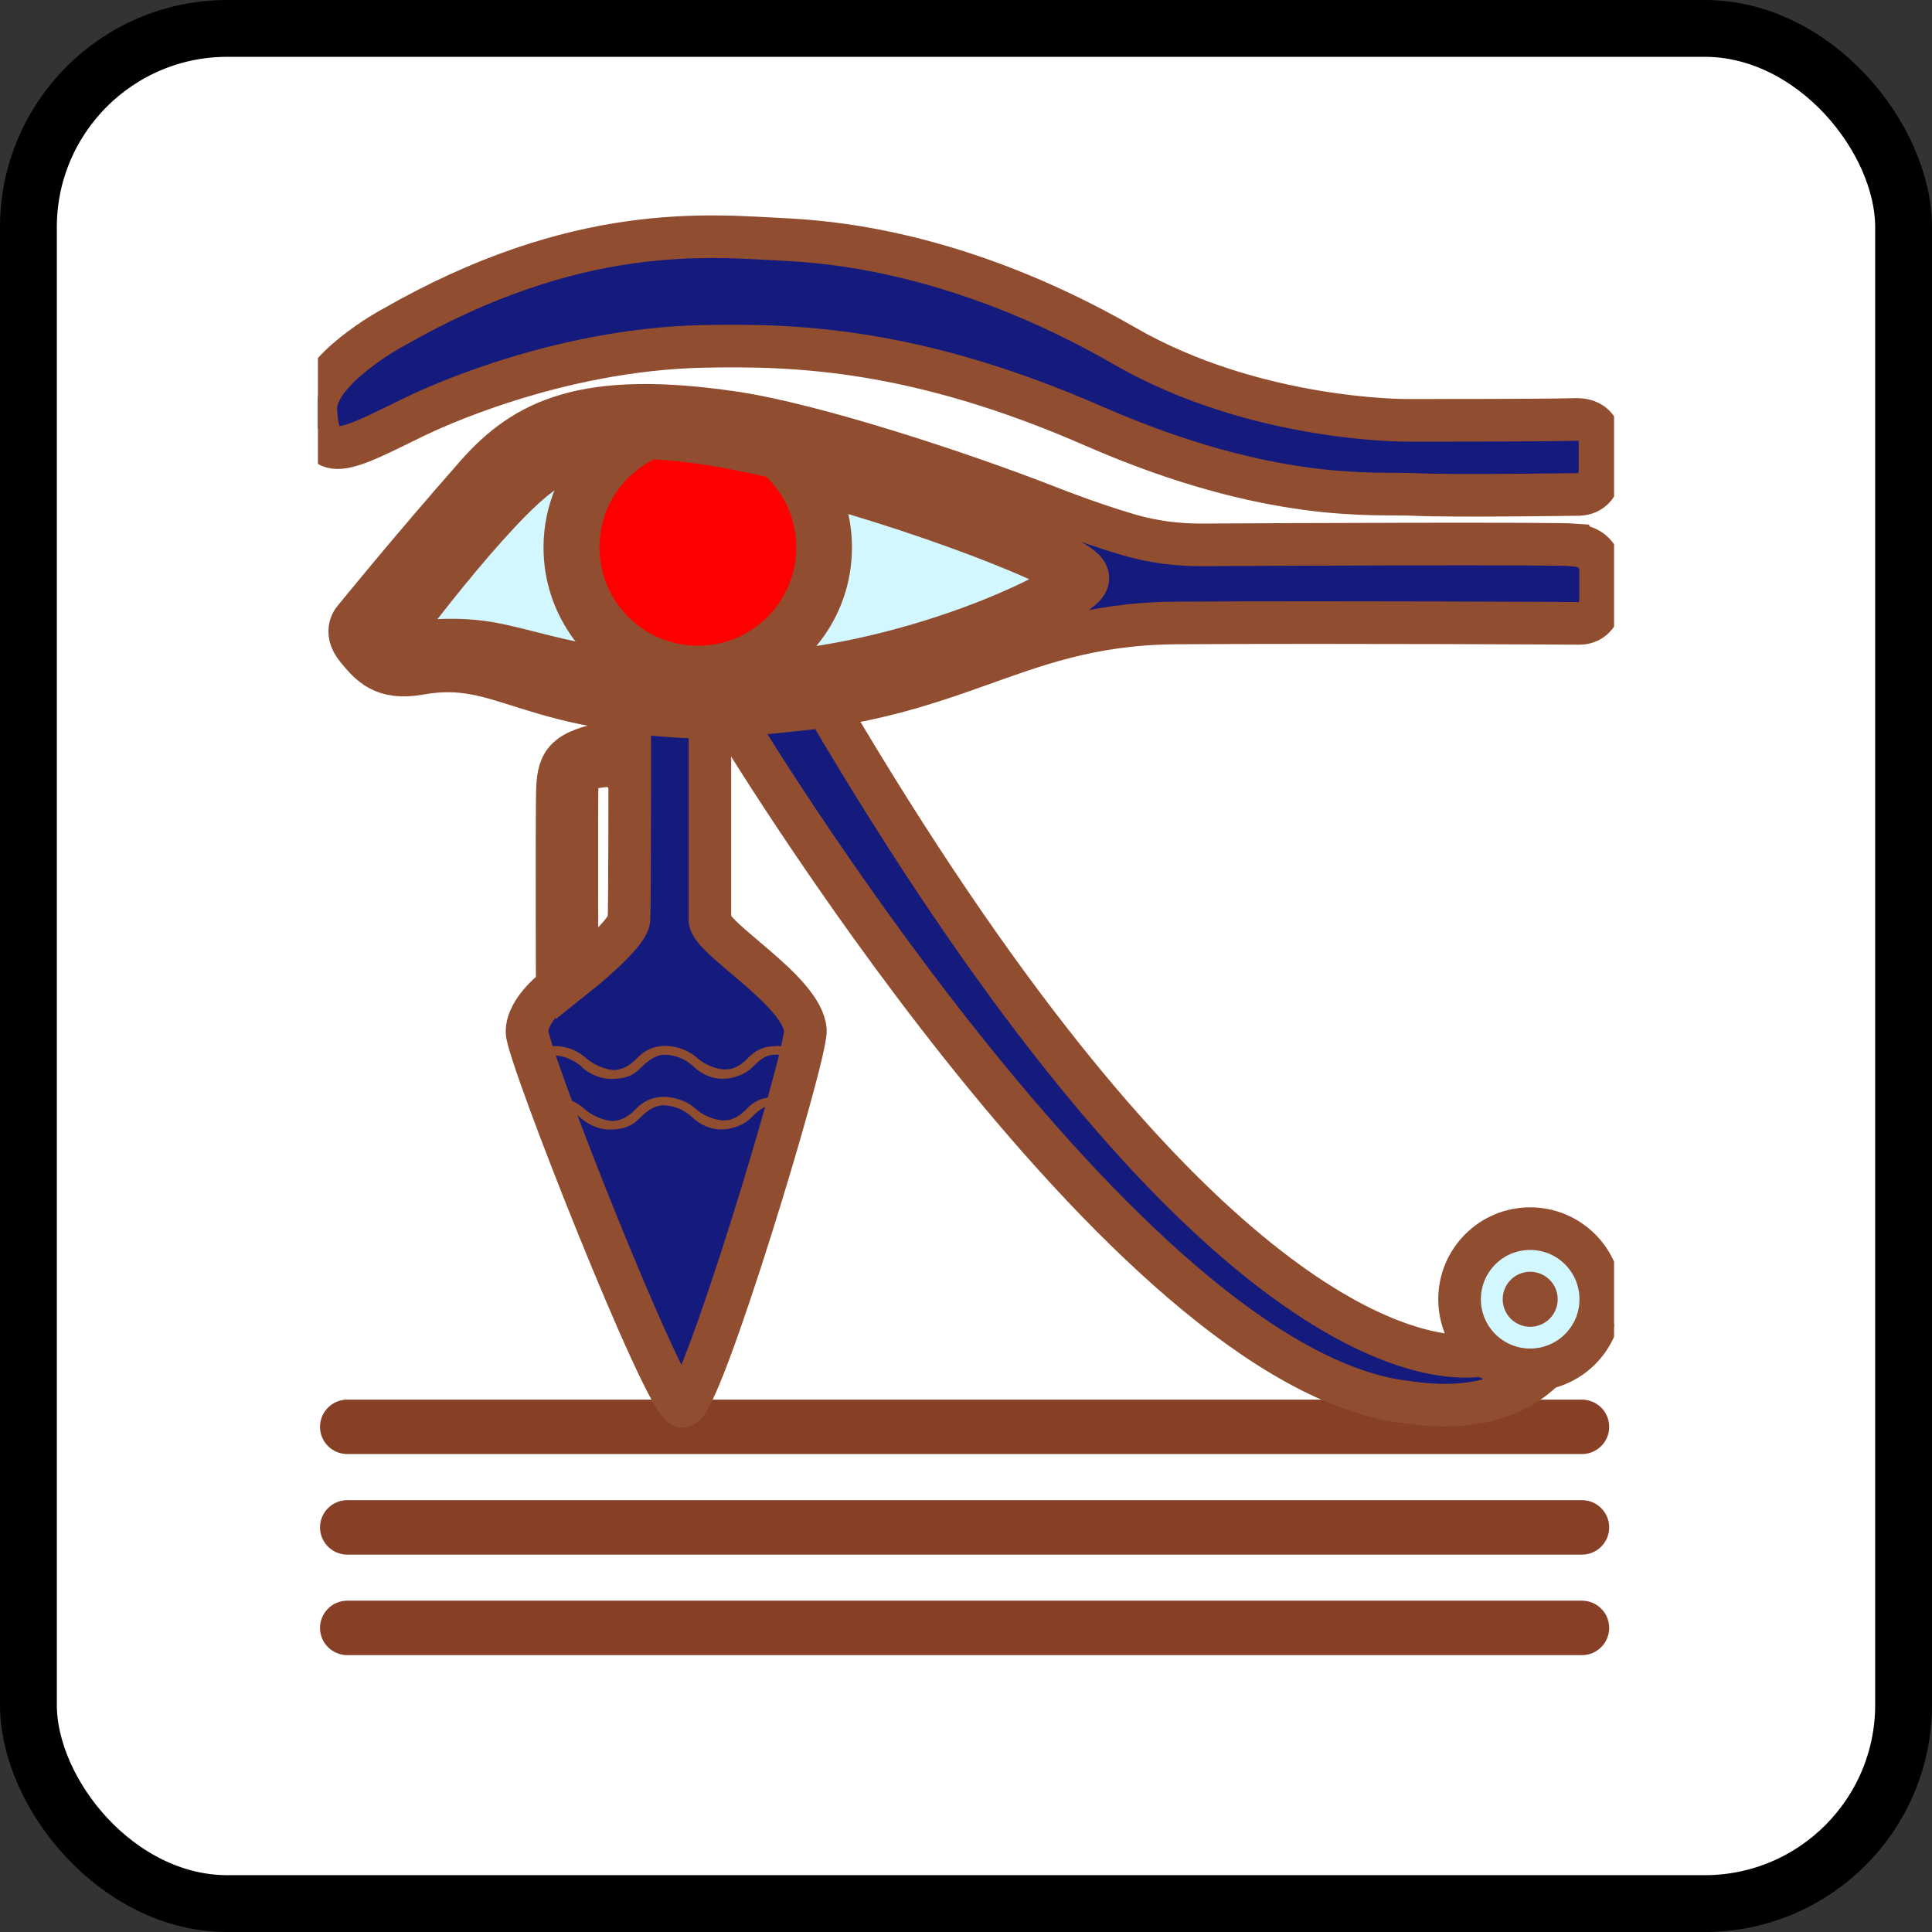
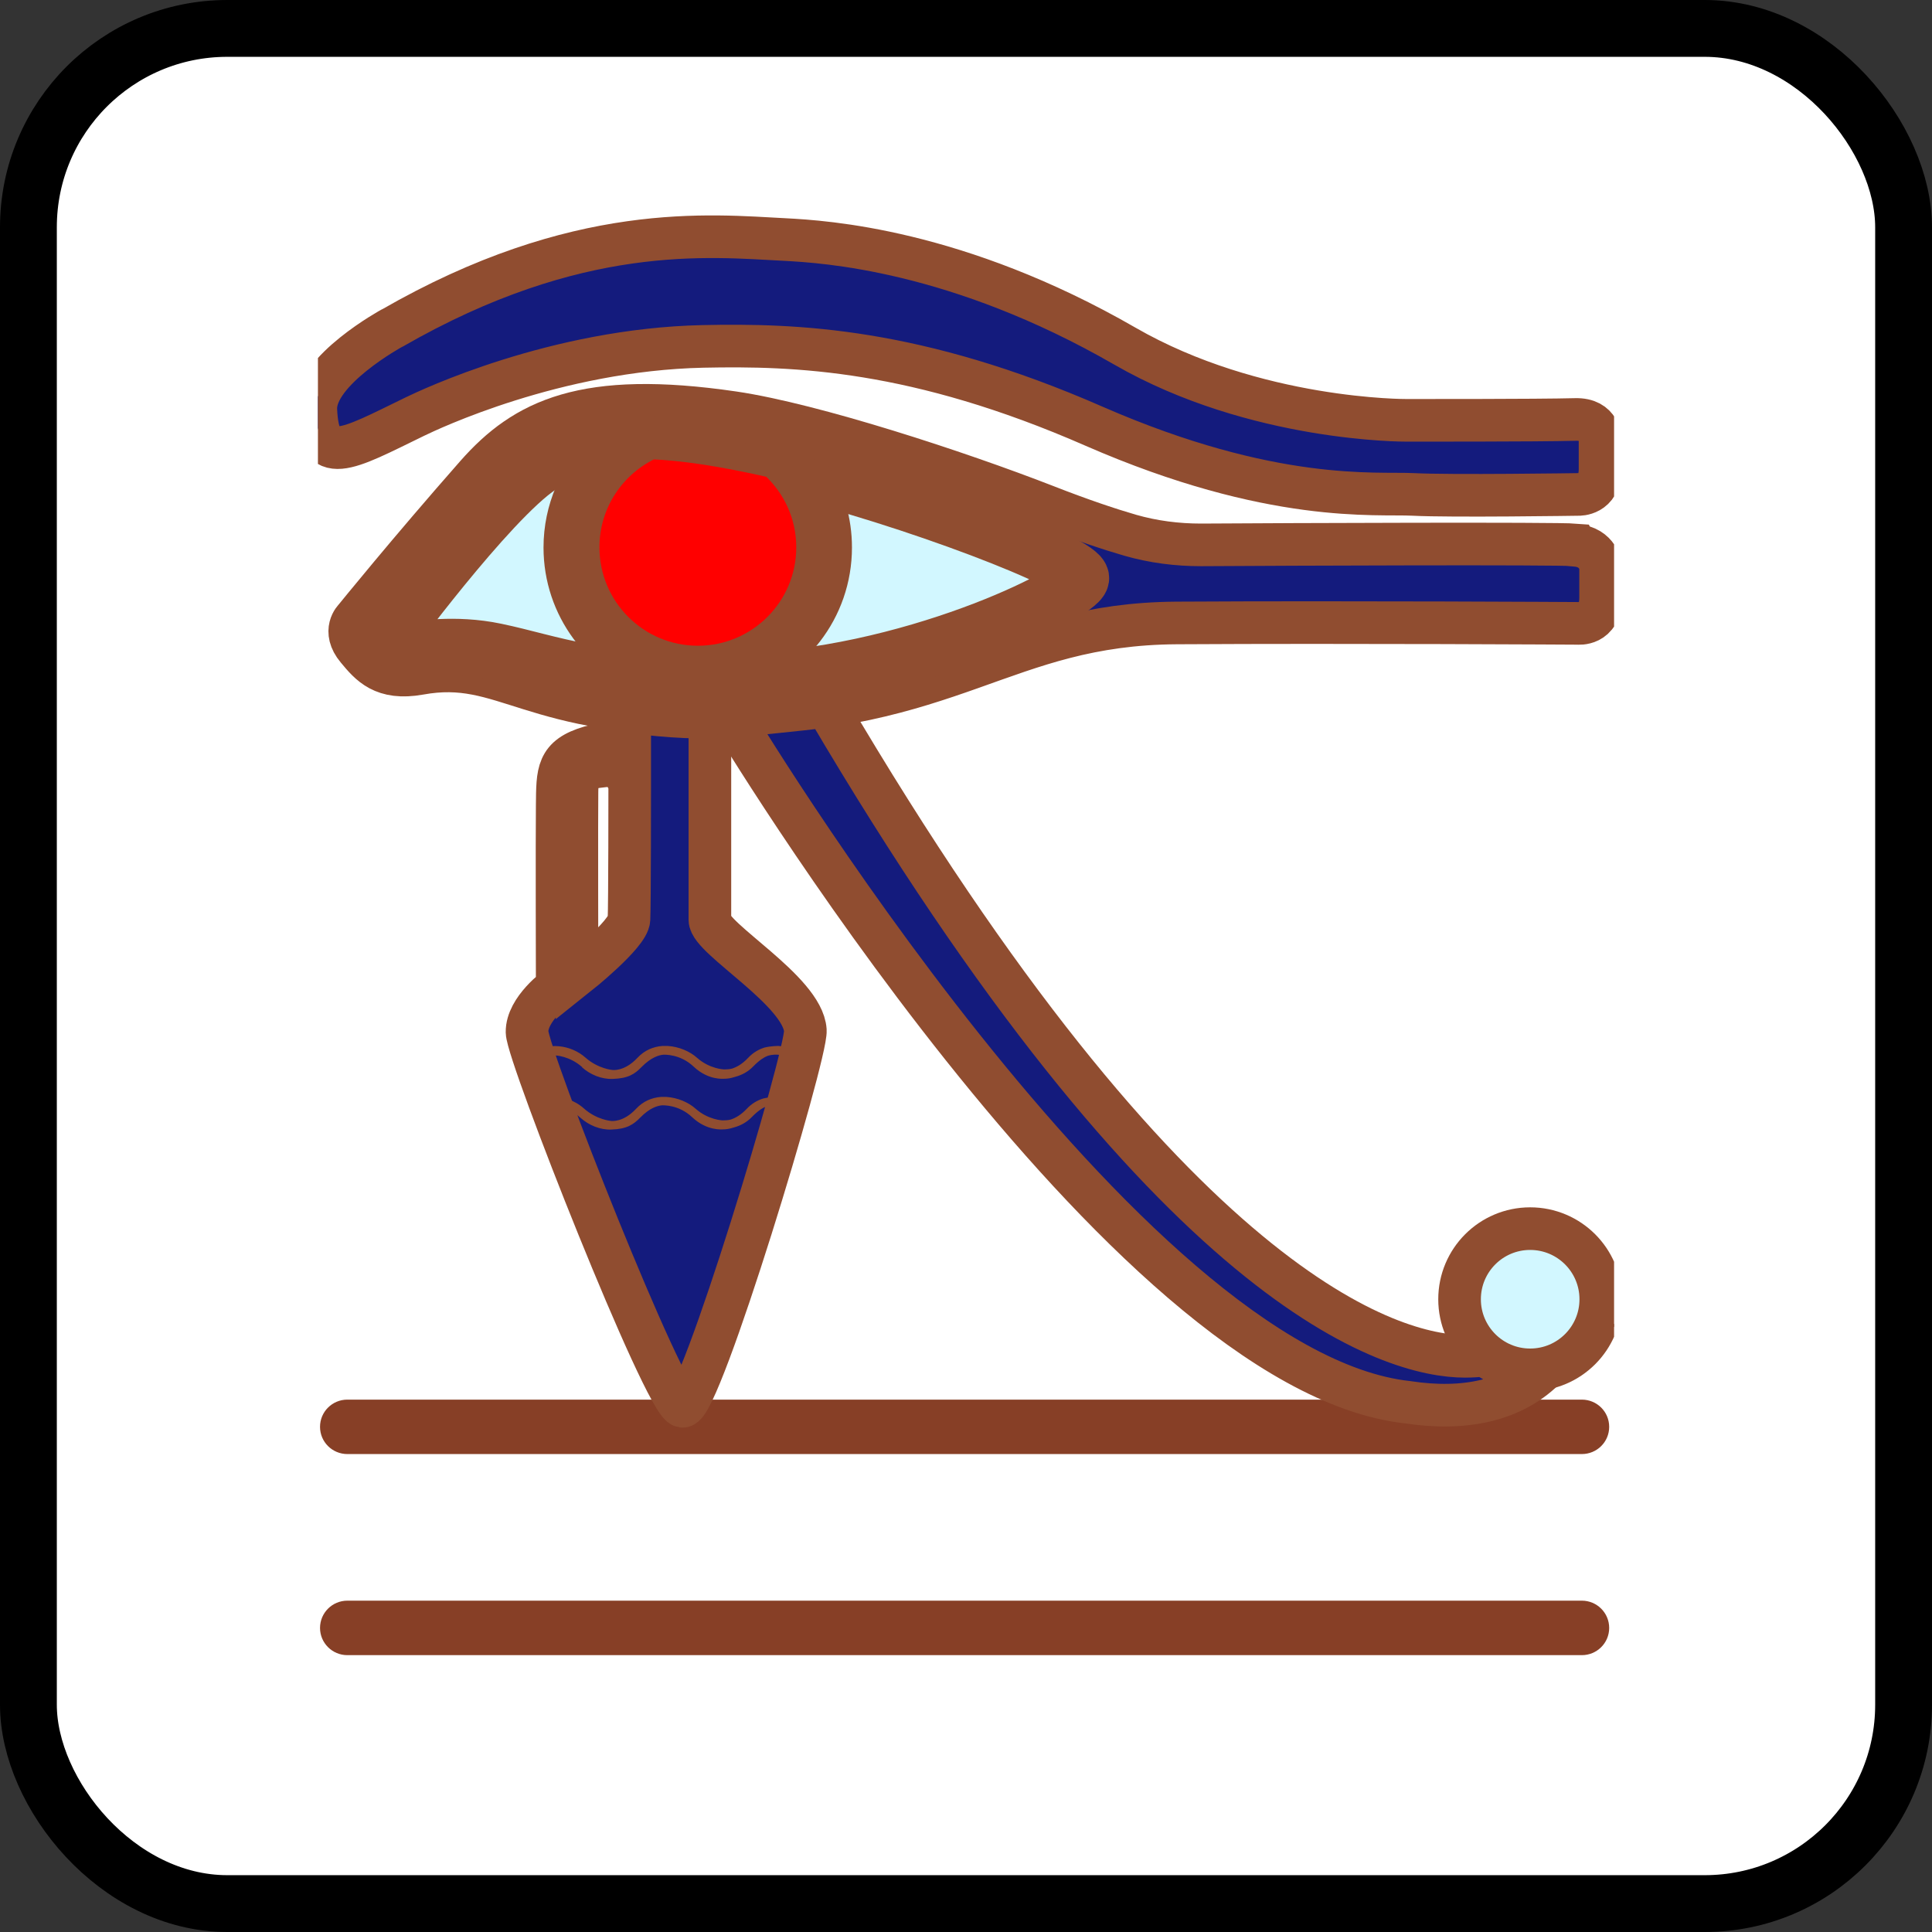
<svg xmlns="http://www.w3.org/2000/svg" width="34" height="34" viewBox="0 0 34 34" fill="none">
  <rect x="0" y="0" width="34" height="34" fill="#333333" stroke="none" />
  <rect x="0.5" y="0.5" width="33" height="33" rx="3.5" fill="white" />
  <rect x="0.5" y="0.5" width="33" height="33" rx="3.5" stroke="black" />
  <g clip-path="url(#clip0_39_17)">
    <path d="M27.838 24.631H6.113C5.847 24.631 5.632 24.845 5.632 25.11C5.632 25.375 5.847 25.589 6.113 25.589H27.838C28.104 25.589 28.319 25.375 28.319 25.11C28.319 24.845 28.104 24.631 27.838 24.631Z" fill="#873F26" />
-     <path d="M27.838 26.4H6.113C5.847 26.4 5.632 26.615 5.632 26.879C5.632 27.144 5.847 27.359 6.113 27.359H27.838C28.104 27.359 28.319 27.144 28.319 26.879C28.319 26.615 28.104 26.4 27.838 26.4Z" fill="#873F26" />
    <path d="M27.838 28.169H6.113C5.847 28.169 5.632 28.384 5.632 28.649C5.632 28.913 5.847 29.128 6.113 29.128H27.838C28.104 29.128 28.319 28.913 28.319 28.649C28.319 28.384 28.104 28.169 27.838 28.169Z" fill="#873F26" />
    <path d="M6.902 5.772C6.902 5.772 5.53 6.518 5.558 7.209C5.601 8.232 6.082 7.924 7.306 7.329C7.549 7.212 9.769 6.152 12.373 6.096C14.001 6.062 16.125 6.13 19.256 7.502C22.391 8.87 24.222 8.667 24.873 8.701C25.523 8.735 27.782 8.701 27.782 8.701C27.782 8.701 28.158 8.716 28.158 8.26V7.739C28.158 7.739 28.168 7.369 27.721 7.382C27.07 7.4 24.749 7.397 24.749 7.397C24.749 7.397 22.095 7.415 19.799 6.093C16.84 4.388 14.506 4.253 13.822 4.216C12.487 4.148 10.163 3.895 6.893 5.779L6.902 5.772Z" fill="#141B7D" stroke="#904D30" stroke-width="0.75" stroke-miterlimit="10" />
    <path d="M27.721 9.589C27.378 9.561 22.681 9.579 21.137 9.589C20.714 9.589 20.295 9.536 19.888 9.419C19.537 9.317 19.05 9.157 18.396 8.901C16.861 8.303 14.309 7.468 12.906 7.261C10.28 6.876 9.235 7.394 8.384 8.359C7.198 9.706 6.245 10.883 6.245 10.883C6.245 10.883 6.017 11.099 6.285 11.419C6.513 11.694 6.742 11.968 7.383 11.854C8.905 11.577 9.303 12.619 12.657 12.575C16.806 12.52 17.644 10.982 20.711 10.963C23.775 10.945 27.767 10.97 27.767 10.97C27.767 10.97 28.168 11.016 28.168 10.519V9.971C28.168 9.971 28.134 9.629 27.724 9.595L27.721 9.589ZM12.913 12.002C10.508 12.048 9.71 11.672 8.717 11.466C7.981 11.312 7.383 11.444 7.229 11.426C7.074 11.407 6.84 11.194 6.92 11.09C6.92 11.09 8.89 8.436 9.667 8.109C10.444 7.782 11.47 7.613 13.782 8.168C16.094 8.722 19.068 9.925 19.022 10.183C18.976 10.439 16.004 11.947 12.916 12.005L12.913 12.002Z" fill="#141B7D" stroke="#904D30" stroke-width="0.75" stroke-miterlimit="10" />
    <path d="M13.736 8.205C11.424 7.65 10.441 7.782 9.667 8.109C8.89 8.436 6.921 11.09 6.921 11.09C6.84 11.194 7.075 11.41 7.229 11.426C7.383 11.441 7.981 11.312 8.718 11.466C9.71 11.672 10.508 12.048 12.913 12.002C16.001 11.944 18.976 10.439 19.019 10.18C19.065 9.925 16.045 8.759 13.733 8.205H13.736Z" fill="#D2F7FF" stroke="#904D30" stroke-miterlimit="10" />
    <path d="M12.493 16.191V12.609C11.985 12.652 11.082 12.523 11.082 12.523V13.217C11.082 13.217 10.761 13.038 10.388 13.146C9.799 13.318 9.812 13.586 9.806 14.172C9.799 14.761 9.806 17.369 9.806 17.369C9.806 17.369 9.269 17.754 9.275 18.164C9.282 18.574 11.701 24.705 12.01 24.748C12.318 24.791 14.201 18.558 14.173 18.133C14.127 17.436 12.493 16.518 12.493 16.188V16.191ZM11.069 16.179C11.057 16.441 10.154 17.159 10.154 17.159C10.154 17.159 10.148 14.265 10.154 13.922C10.16 13.58 10.228 13.519 10.629 13.479C11.029 13.438 11.082 13.836 11.082 13.836C11.082 13.836 11.082 15.92 11.069 16.182V16.179Z" fill="#141B7D" stroke="#904D30" stroke-width="0.75" stroke-miterlimit="10" />
    <path d="M26.14 23.848C26.022 23.86 25.905 23.869 25.782 23.869C24.515 23.869 20.631 22.781 14.543 12.428C14.115 12.489 12.87 12.606 12.87 12.606C12.87 12.606 19.771 24.128 24.771 24.677C25.763 24.828 26.642 24.659 27.231 24.039C27.117 24.073 27 24.098 26.873 24.098C26.596 24.098 26.343 24.005 26.136 23.851L26.14 23.848Z" fill="#141B7D" stroke="#904D30" stroke-width="0.75" stroke-miterlimit="10" />
    <path d="M26.928 24.107C27.615 24.107 28.171 23.551 28.171 22.865C28.171 22.178 27.615 21.622 26.928 21.622C26.242 21.622 25.686 22.178 25.686 22.865C25.686 23.551 26.242 24.107 26.928 24.107Z" fill="#D2F7FF" stroke="#904D30" stroke-width="0.75" stroke-miterlimit="10" />
-     <path d="M26.928 23.349C27.196 23.349 27.413 23.132 27.413 22.865C27.413 22.597 27.196 22.381 26.928 22.381C26.661 22.381 26.445 22.597 26.445 22.865C26.445 23.132 26.661 23.349 26.928 23.349Z" fill="#904D30" />
    <path d="M14.743 9.632C14.743 9.163 14.611 8.729 14.383 8.356C14.182 8.303 13.988 8.251 13.797 8.208C13.729 8.192 13.668 8.177 13.603 8.164C14.004 8.528 14.26 9.049 14.26 9.635C14.26 10.729 13.372 11.617 12.278 11.617C11.183 11.617 10.296 10.729 10.296 9.635C10.296 8.836 10.77 8.149 11.451 7.835C11.103 7.822 10.81 7.838 10.551 7.878C10.098 8.325 9.815 8.947 9.815 9.635C9.815 10.726 10.524 11.648 11.507 11.974C11.914 12.002 12.385 12.018 12.946 12.005C13.982 11.715 14.743 10.766 14.743 9.635V9.632Z" fill="#FFCE00" stroke="#904D30" stroke-width="0.5" stroke-miterlimit="10" />
    <path d="M10.299 9.632C10.299 10.726 11.187 11.614 12.281 11.614C13.375 11.614 14.263 10.726 14.263 9.632C14.263 9.049 14.01 8.525 13.606 8.161C12.703 7.955 12.01 7.853 11.455 7.832C10.774 8.146 10.299 8.83 10.299 9.632Z" fill="#FF0000" stroke="#904D30" stroke-width="0.5" stroke-miterlimit="10" />
    <path d="M10.243 18.783C10.385 18.91 10.585 18.996 10.786 18.987C11.057 18.978 11.171 18.901 11.291 18.777C11.461 18.605 11.597 18.568 11.674 18.561C11.692 18.561 11.97 18.546 12.207 18.771C12.466 19.015 12.731 18.984 12.752 18.984C12.789 18.984 12.857 18.978 12.94 18.95C13.055 18.919 13.162 18.864 13.255 18.768C13.366 18.654 13.449 18.605 13.505 18.583C13.532 18.574 13.594 18.555 13.69 18.561C13.754 18.568 13.948 18.605 14.124 18.75L14.17 18.58C14.05 18.488 13.881 18.417 13.699 18.407C13.693 18.407 13.569 18.407 13.455 18.435C13.354 18.466 13.252 18.524 13.165 18.617C13.061 18.728 12.962 18.78 12.885 18.805C12.839 18.817 12.793 18.82 12.743 18.82C12.743 18.82 12.49 18.814 12.265 18.614C12.145 18.506 11.954 18.42 11.751 18.407C11.744 18.407 11.683 18.407 11.655 18.407C11.501 18.42 11.347 18.478 11.217 18.617C10.989 18.86 10.783 18.83 10.78 18.83C10.78 18.83 10.527 18.811 10.302 18.611C10.055 18.392 9.636 18.321 9.334 18.549L9.389 18.703C9.519 18.599 9.772 18.574 9.772 18.574C9.772 18.574 10.021 18.58 10.246 18.78L10.243 18.783Z" fill="#904D30" />
    <path d="M13.674 19.304C13.674 19.304 13.545 19.304 13.431 19.332C13.329 19.363 13.227 19.422 13.141 19.514C13.036 19.625 12.937 19.677 12.86 19.702C12.814 19.714 12.768 19.717 12.719 19.717C12.719 19.717 12.466 19.711 12.241 19.511C12.121 19.403 11.93 19.317 11.726 19.304C11.72 19.304 11.658 19.304 11.63 19.304C11.476 19.317 11.322 19.375 11.193 19.514C10.965 19.758 10.758 19.727 10.755 19.727C10.755 19.727 10.502 19.708 10.277 19.508C10.108 19.354 9.849 19.273 9.608 19.314L9.667 19.48C9.713 19.471 9.744 19.468 9.744 19.468C9.744 19.468 9.994 19.474 10.219 19.674C10.361 19.801 10.561 19.887 10.761 19.878C11.033 19.869 11.146 19.791 11.267 19.668C11.436 19.495 11.572 19.459 11.649 19.452C11.668 19.452 11.945 19.437 12.182 19.662C12.441 19.905 12.706 19.875 12.728 19.875C12.765 19.875 12.833 19.869 12.916 19.841C13.03 19.81 13.138 19.754 13.23 19.659C13.341 19.545 13.425 19.495 13.48 19.474C13.508 19.465 13.569 19.446 13.665 19.452C13.705 19.455 13.804 19.474 13.915 19.523L13.958 19.363C13.871 19.329 13.776 19.304 13.674 19.298V19.304Z" fill="#904D30" />
  </g>
  <defs>
    <clipPath id="clip0_39_17">
      <rect width="22.81" height="26.509" fill="white" transform="translate(5.595 2.746)" />
    </clipPath>
  </defs>
</svg>